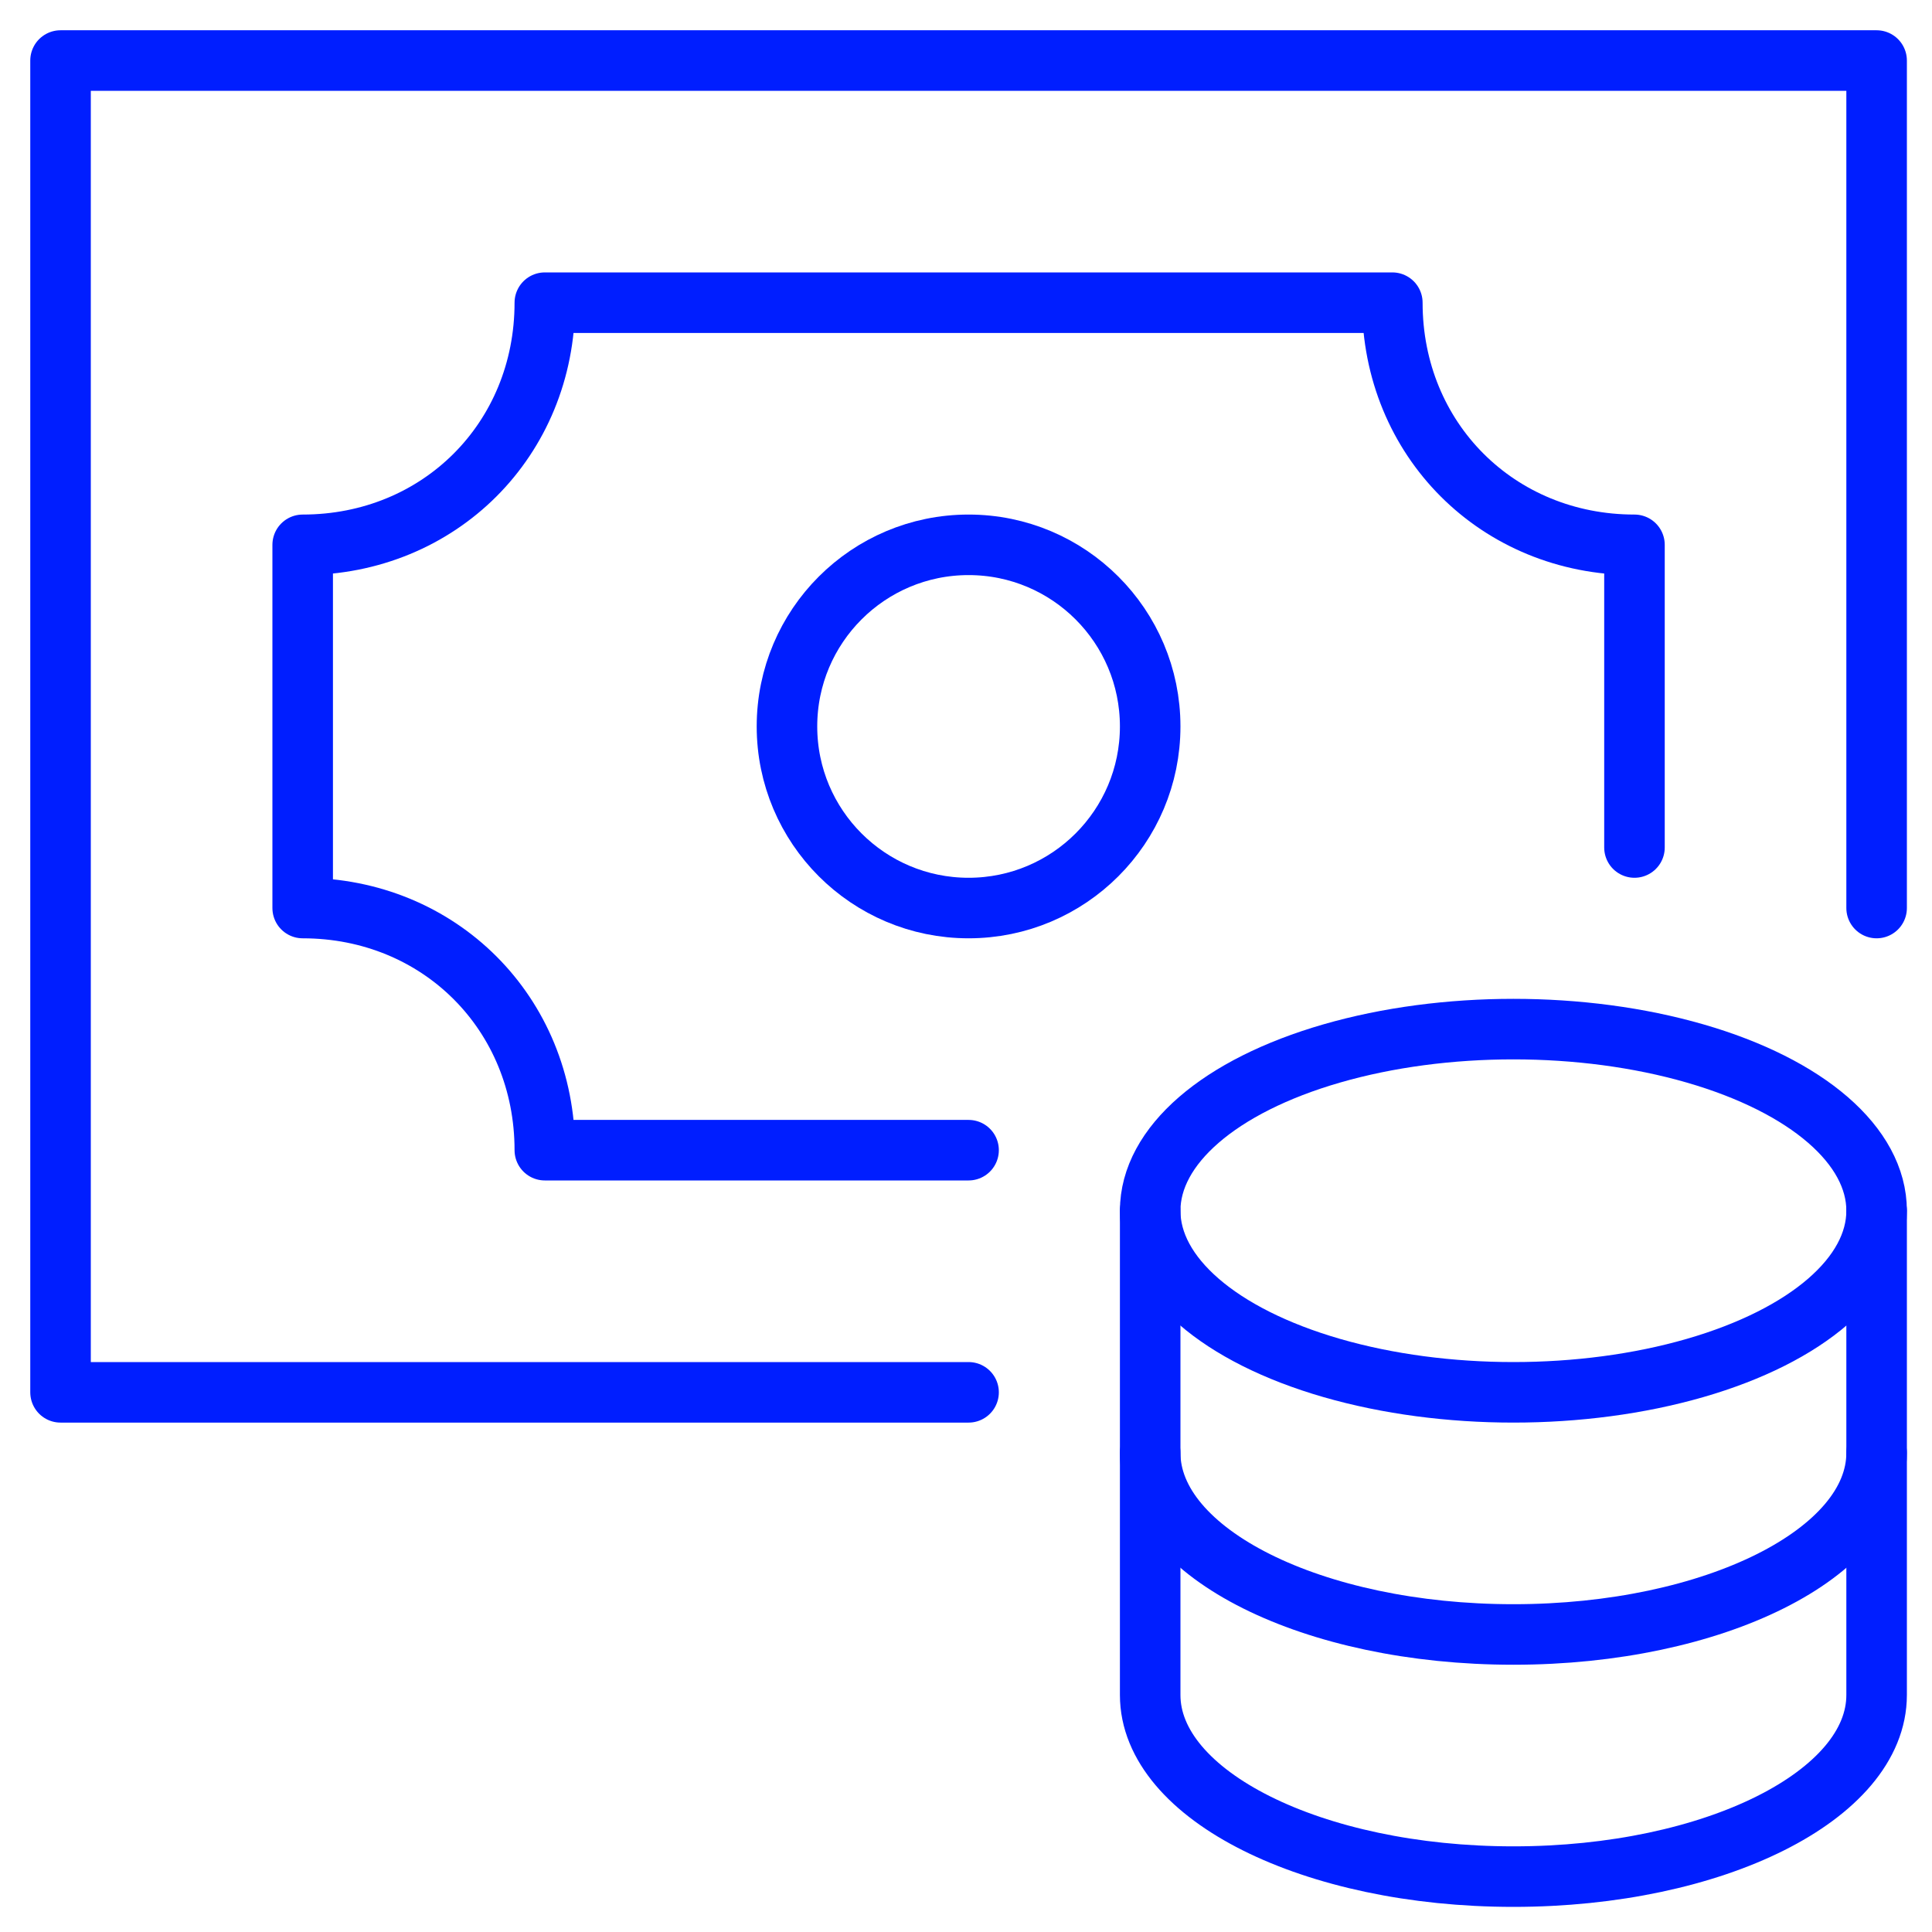
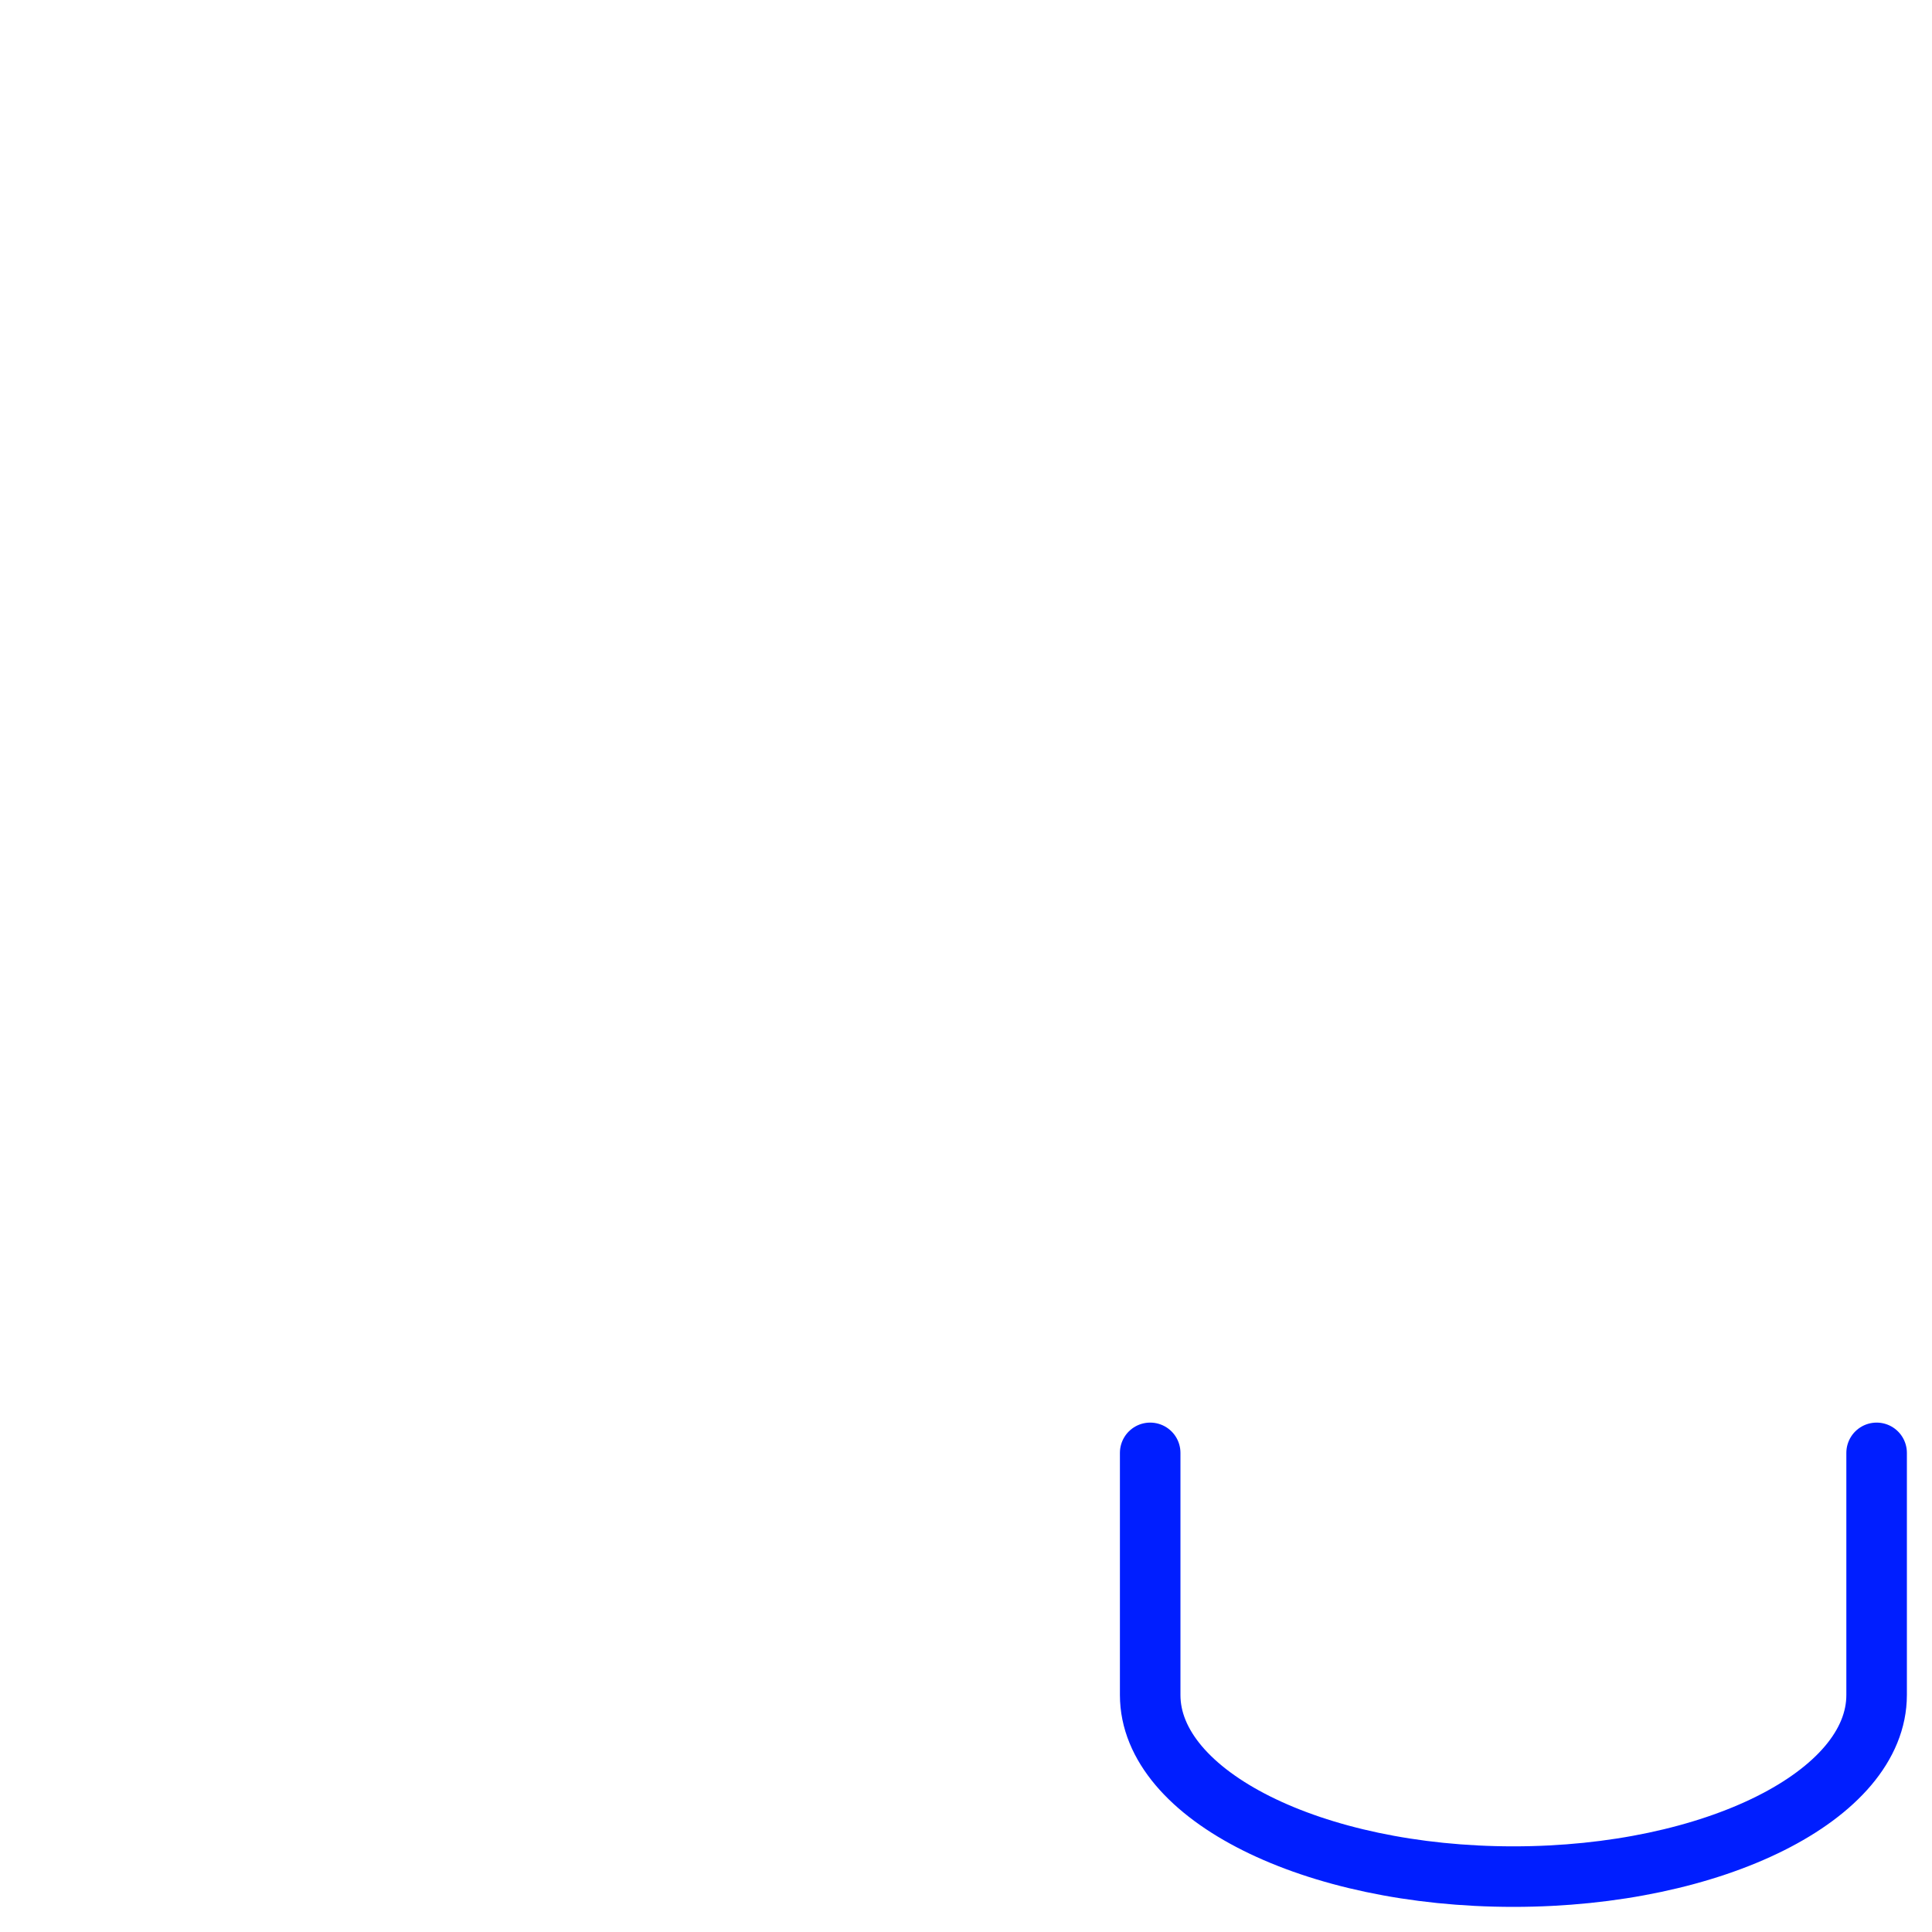
<svg xmlns="http://www.w3.org/2000/svg" width="120px" height="120px" viewBox="0 0 120 120" version="1.1">
  <title>business-finance/large/money-coins</title>
  <g id="business-finance/large/money-coins" stroke="none" stroke-width="1" fill="none" fill-rule="evenodd" stroke-linecap="round" stroke-linejoin="round">
    <g id="Group" transform="translate(3.76, 3.76)" stroke="#001EFF" stroke-width="3.76">
      <g>
-         <polyline id="Shape" points="56.4 82.72 0 82.72 0 0 112.8 0 112.8 52.64" />
-         <circle id="Oval" cx="56.4" cy="41.36" r="11.28" />
-         <path d="M97.76,48.88 L97.76,30.08 C89.264,30.08 82.72,23.536 82.72,15.04 L30.08,15.04 C30.08,23.536 23.536,30.08 15.04,30.08 L15.04,52.64 C23.536,52.64 30.08,59.184 30.08,67.68 L56.4,67.68" id="Shape" />
-         <path d="M67.68,71.44 L67.68,86.48 C67.68,92.71 77.781,97.76 90.24,97.76 C102.699,97.76 112.8,92.71 112.8,86.48 L112.8,71.44" id="Shape" />
        <path d="M67.68,86.48 L67.68,101.52 C67.68,107.75 77.781,112.8 90.24,112.8 C102.699,112.8 112.8,107.75 112.8,101.52 L112.8,86.48" id="Shape" />
-         <ellipse id="Oval" cx="90.24" cy="71.44" rx="22.56" ry="11.28" />
      </g>
    </g>
  </g>
</svg>